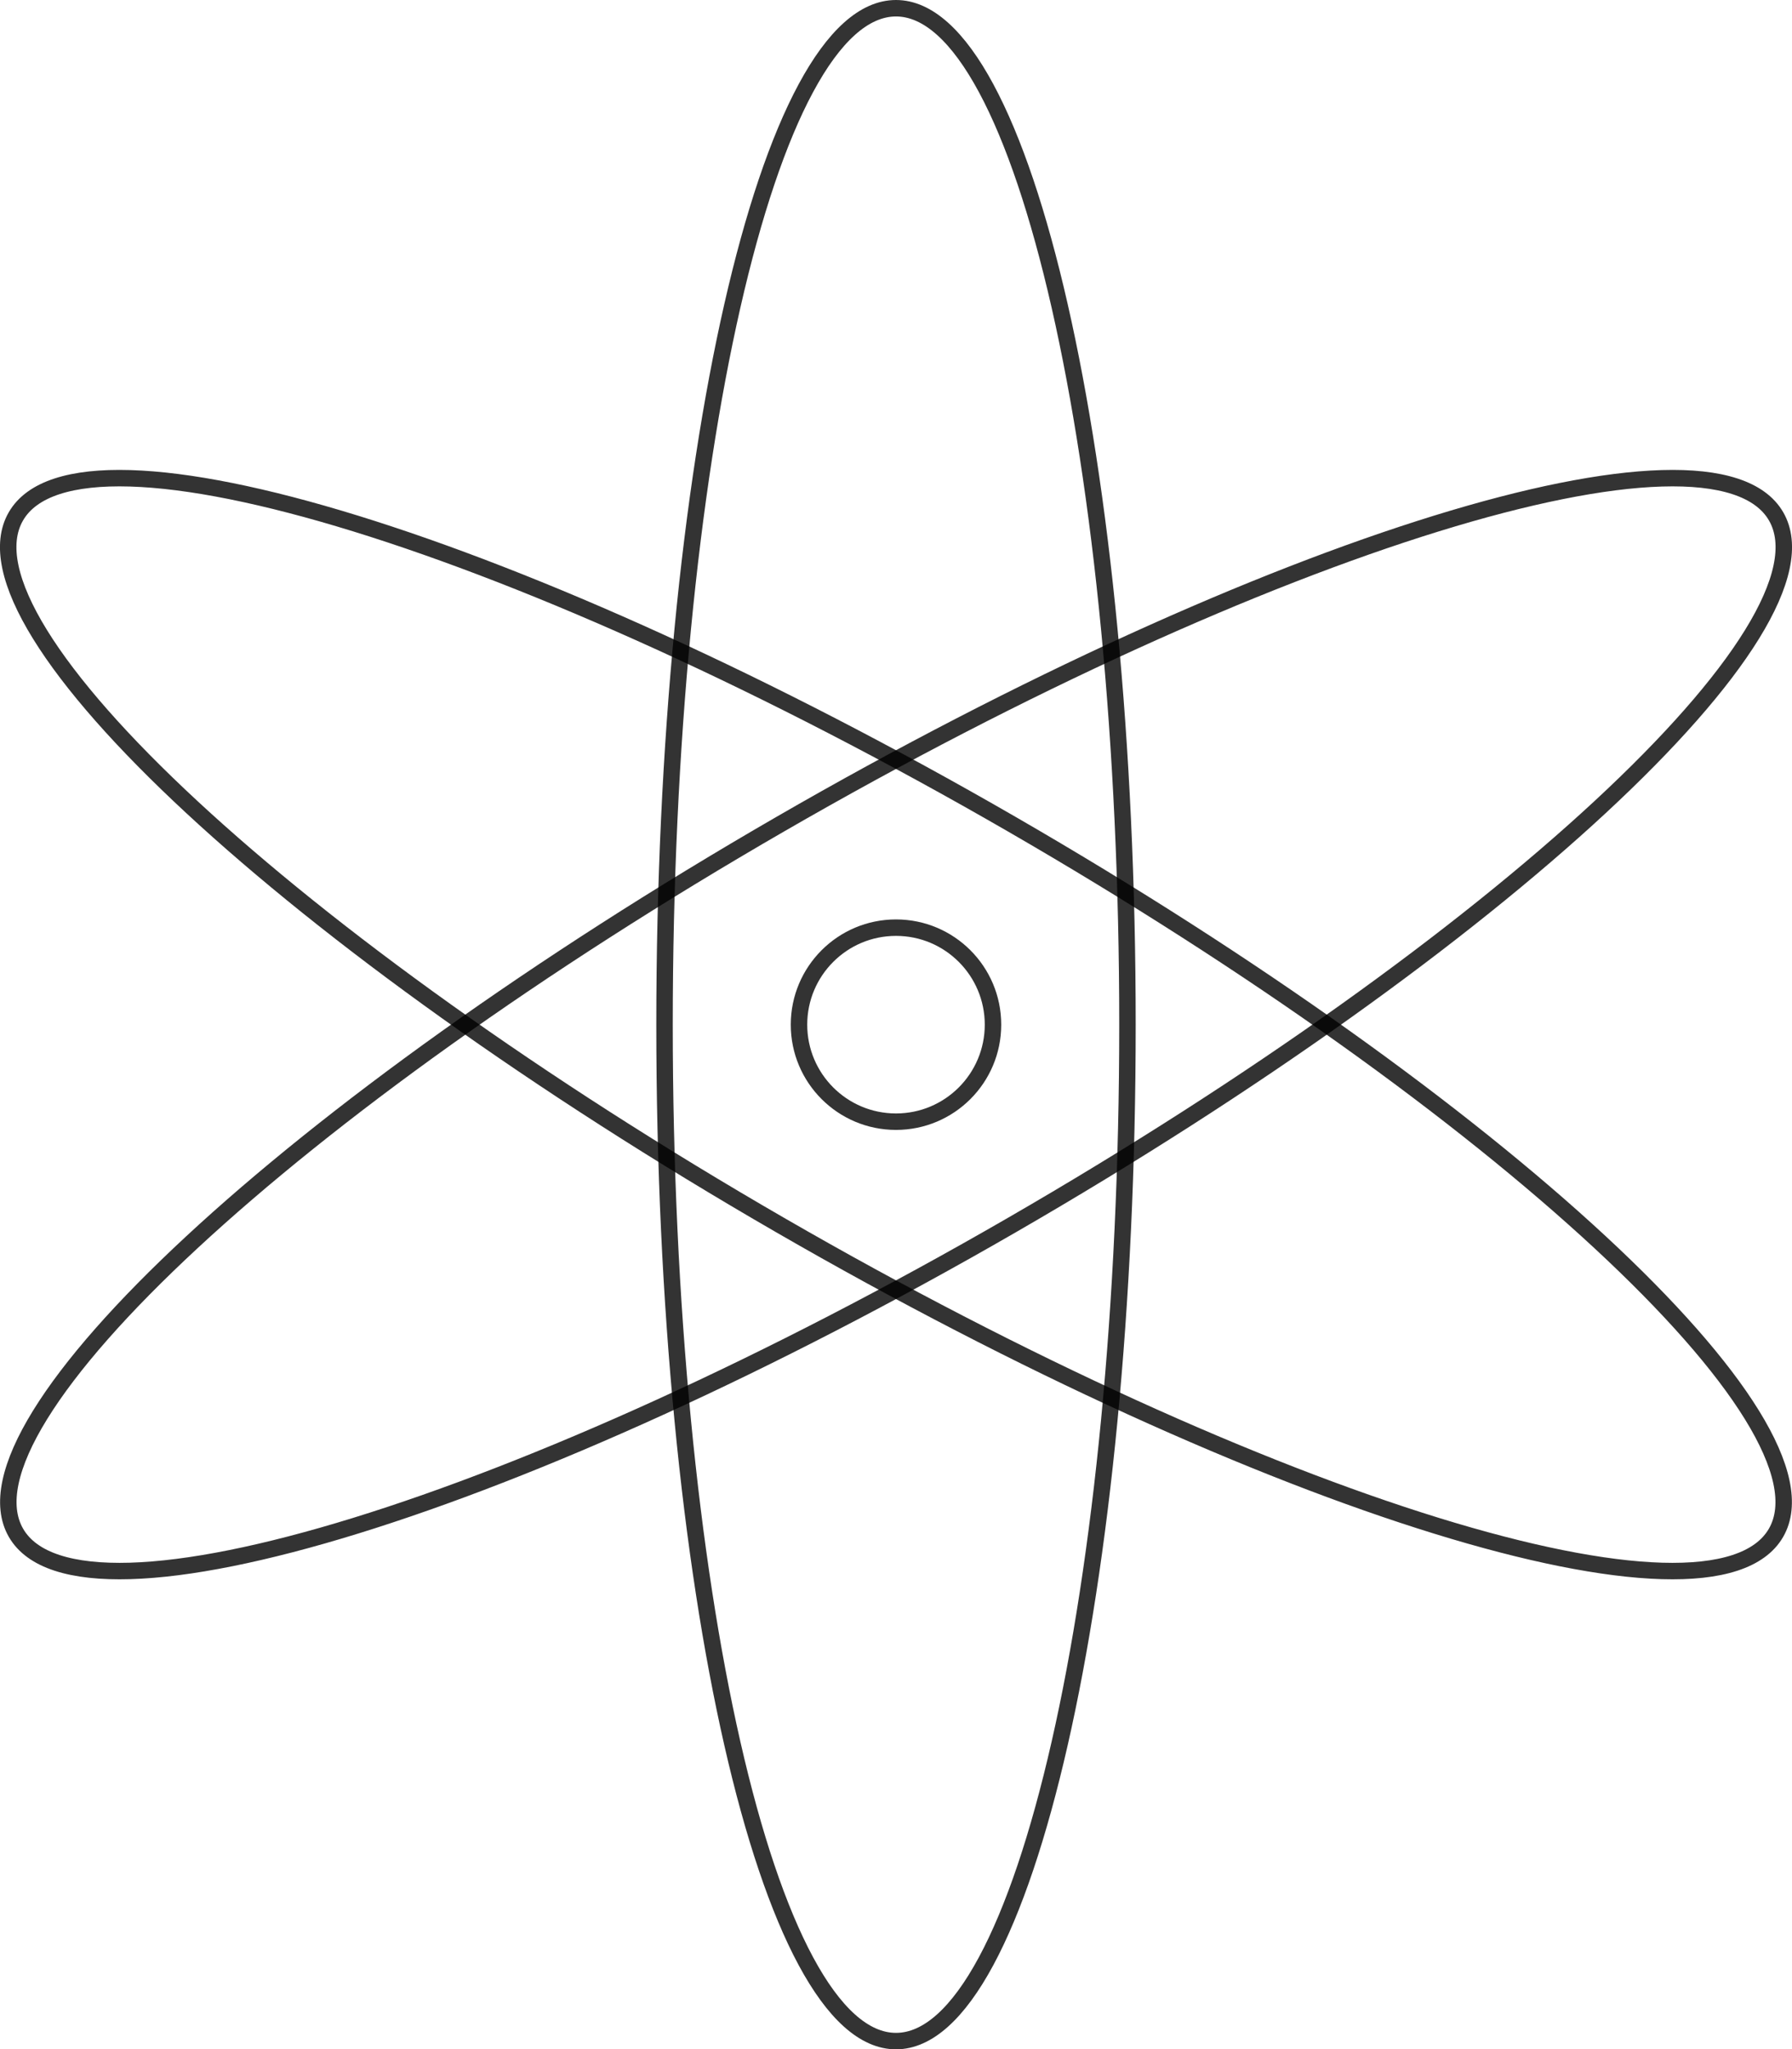
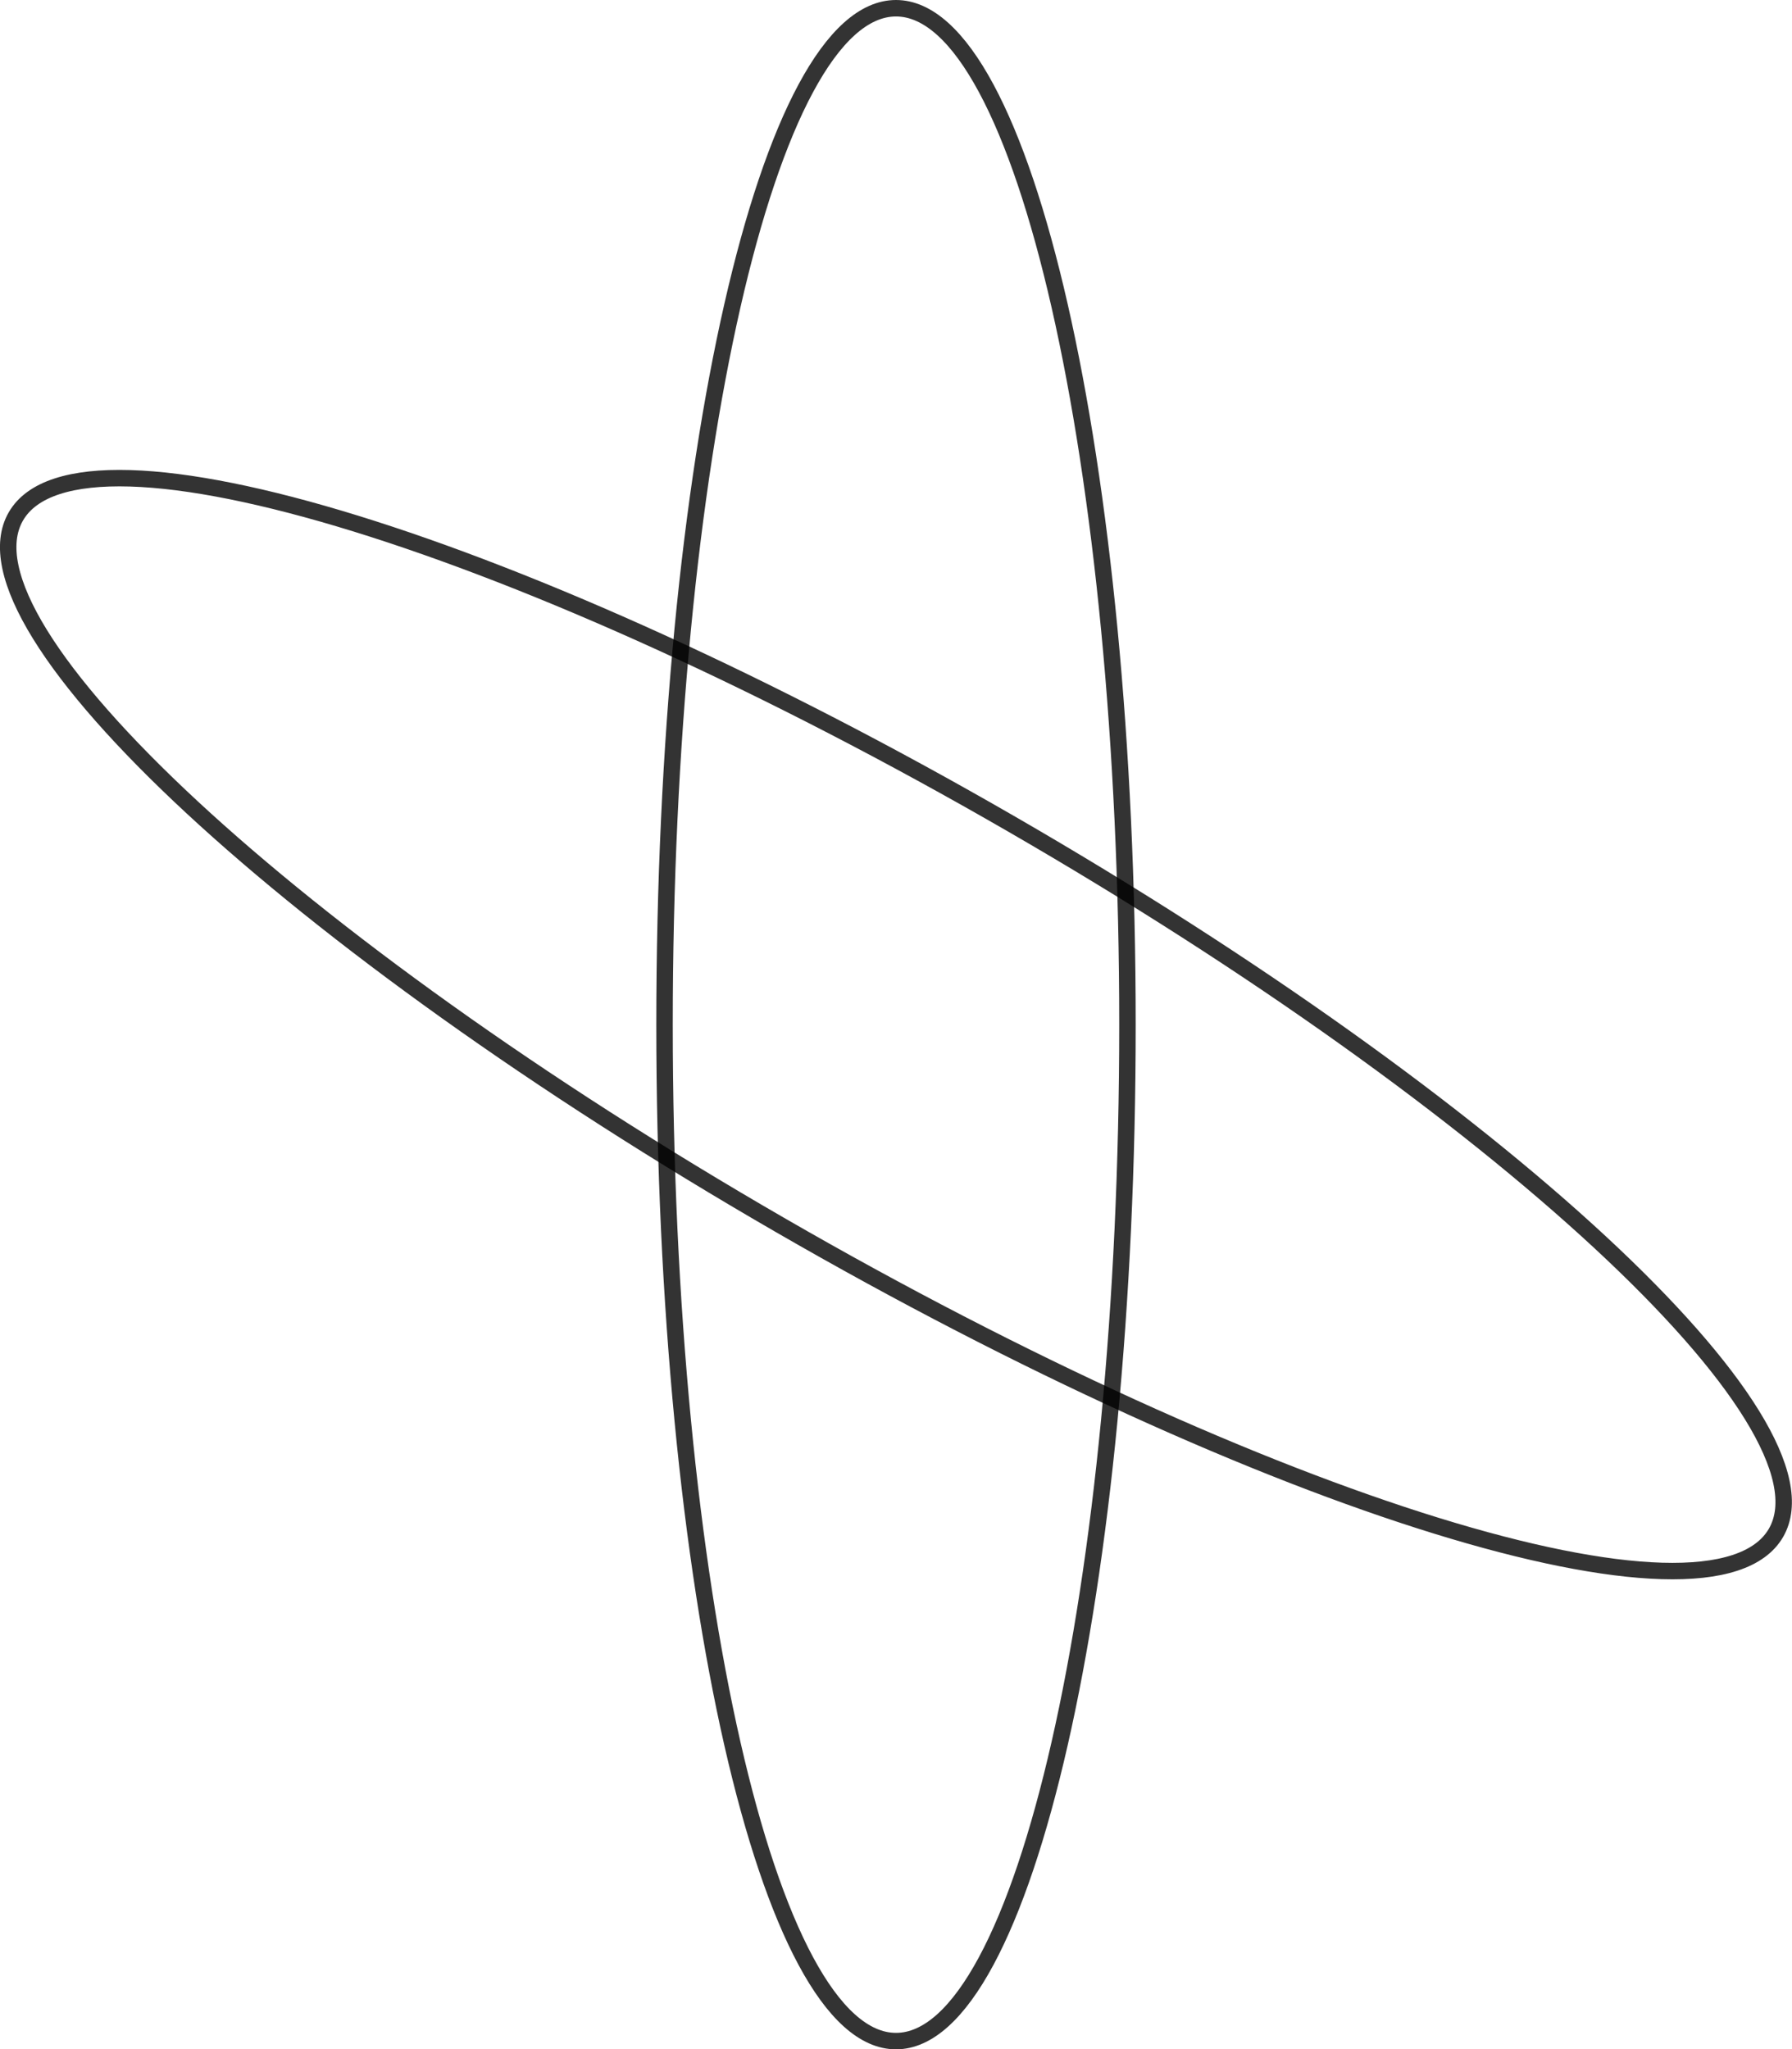
<svg xmlns="http://www.w3.org/2000/svg" xmlns:ns1="http://www.inkscape.org/namespaces/inkscape" xmlns:ns2="http://sodipodi.sourceforge.net/DTD/sodipodi-0.dtd" width="326.615" height="373.446" id="svg2" version="1.1" ns1:version="0.47pre4 r22446" ns2:docname="atom.svg">
  <defs id="defs4">
    <ns1:perspective ns2:type="inkscape:persp3d" ns1:vp_x="0 : 526.18109 : 1" ns1:vp_y="0 : 1000 : 0" ns1:vp_z="744.09448 : 526.18109 : 1" ns1:persp3d-origin="372.04724 : 350.78739 : 1" id="perspective10" />
    <ns1:perspective id="perspective3598" ns1:persp3d-origin="0.5 : 0.33333333 : 1" ns1:vp_z="1 : 0.5 : 1" ns1:vp_y="0 : 1000 : 0" ns1:vp_x="0 : 0.5 : 1" ns2:type="inkscape:persp3d" />
    <ns1:perspective id="perspective3620" ns1:persp3d-origin="0.5 : 0.33333333 : 1" ns1:vp_z="1 : 0.5 : 1" ns1:vp_y="0 : 1000 : 0" ns1:vp_x="0 : 0.5 : 1" ns2:type="inkscape:persp3d" />
  </defs>
  <ns2:namedview id="base" pagecolor="#ffffff" bordercolor="#666666" borderopacity="1.0" ns1:pageopacity="0.0" ns1:pageshadow="2" ns1:zoom="1.2444444" ns1:cx="33.575186" ns1:cy="157.92858" ns1:document-units="px" ns1:current-layer="layer1" showgrid="false" ns1:window-width="1440" ns1:window-height="850" ns1:window-x="-4" ns1:window-y="-3" ns1:window-maximized="1" />
  <g ns1:label="Layer 1" ns1:groupmode="layer" id="layer1" transform="translate(-201.916,-249.701)">
    <g id="g3657">
      <path transform="translate(9.4335938e-6,0)" d="m 407.411,436.425 c 0,102.296 -18.888,185.223 -42.188,185.223 -23.3,0 -42.188,-82.927 -42.188,-185.223 0,-102.296 18.888,-185.223 42.188,-185.223 23.3,0 42.188,82.927 42.188,185.223 z" ns2:ry="185.22322" ns2:rx="42.1875" ns2:cy="436.42468" ns2:cx="365.22321" id="path2816" style="opacity:0.8;color:#000000;fill:none;stroke:#000000;stroke-width:3;stroke-miterlimit:4;stroke-opacity:1;stroke-dasharray:none;marker:none;visibility:visible;display:inline;overflow:visible;enable-background:accumulate" ns2:type="arc" />
-       <path d="m 407.411,436.425 c 0,102.296 -18.888,185.223 -42.188,185.223 -23.3,0 -42.188,-82.927 -42.188,-185.223 0,-102.296 18.888,-185.223 42.188,-185.223 23.3,0 42.188,82.927 42.188,185.223 z" ns2:ry="185.22322" ns2:rx="42.1875" ns2:cy="436.42468" ns2:cx="365.22321" id="path2816-8" style="opacity:0.8;color:#000000;fill:none;stroke:#000000;stroke-width:3;stroke-miterlimit:4;stroke-opacity:1;stroke-dasharray:none;marker:none;visibility:visible;display:inline;overflow:visible;enable-background:accumulate" ns2:type="arc" transform="matrix(0.5,0.866,-0.866,0.5,560.566,-98.08)" />
      <path d="m 407.411,436.425 c 0,102.296 -18.888,185.223 -42.188,185.223 -23.3,0 -42.188,-82.927 -42.188,-185.223 0,-102.296 18.888,-185.223 42.188,-185.223 23.3,0 42.188,82.927 42.188,185.223 z" ns2:ry="185.22322" ns2:rx="42.1875" ns2:cy="436.42468" ns2:cx="365.22321" id="path2816-8-1" style="opacity:0.8;color:#000000;fill:none;stroke:#000000;stroke-width:3;stroke-miterlimit:4;stroke-opacity:1;stroke-dasharray:none;marker:none;visibility:visible;display:inline;overflow:visible;enable-background:accumulate" ns2:type="arc" transform="matrix(-0.5,0.866,0.866,0.5,169.88,-98.08)" />
-       <path transform="translate(0.402,-2.812)" d="m 382.5,439.237 c 0,9.764 -7.915,17.679 -17.679,17.679 -9.764,0 -17.679,-7.915 -17.679,-17.679 0,-9.764 7.915,-17.679 17.679,-17.679 9.764,0 17.679,7.915 17.679,17.679 z" ns2:ry="17.678572" ns2:rx="17.678572" ns2:cy="439.23718" ns2:cx="364.82144" id="path3655" style="opacity:0.8;color:#000000;fill:none;stroke:#000000;stroke-width:3;stroke-linecap:round;stroke-linejoin:miter;stroke-miterlimit:4;stroke-opacity:1;stroke-dasharray:none;stroke-dashoffset:0;marker:none;visibility:visible;display:inline;overflow:visible;enable-background:accumulate" ns2:type="arc" />
    </g>
  </g>
</svg>